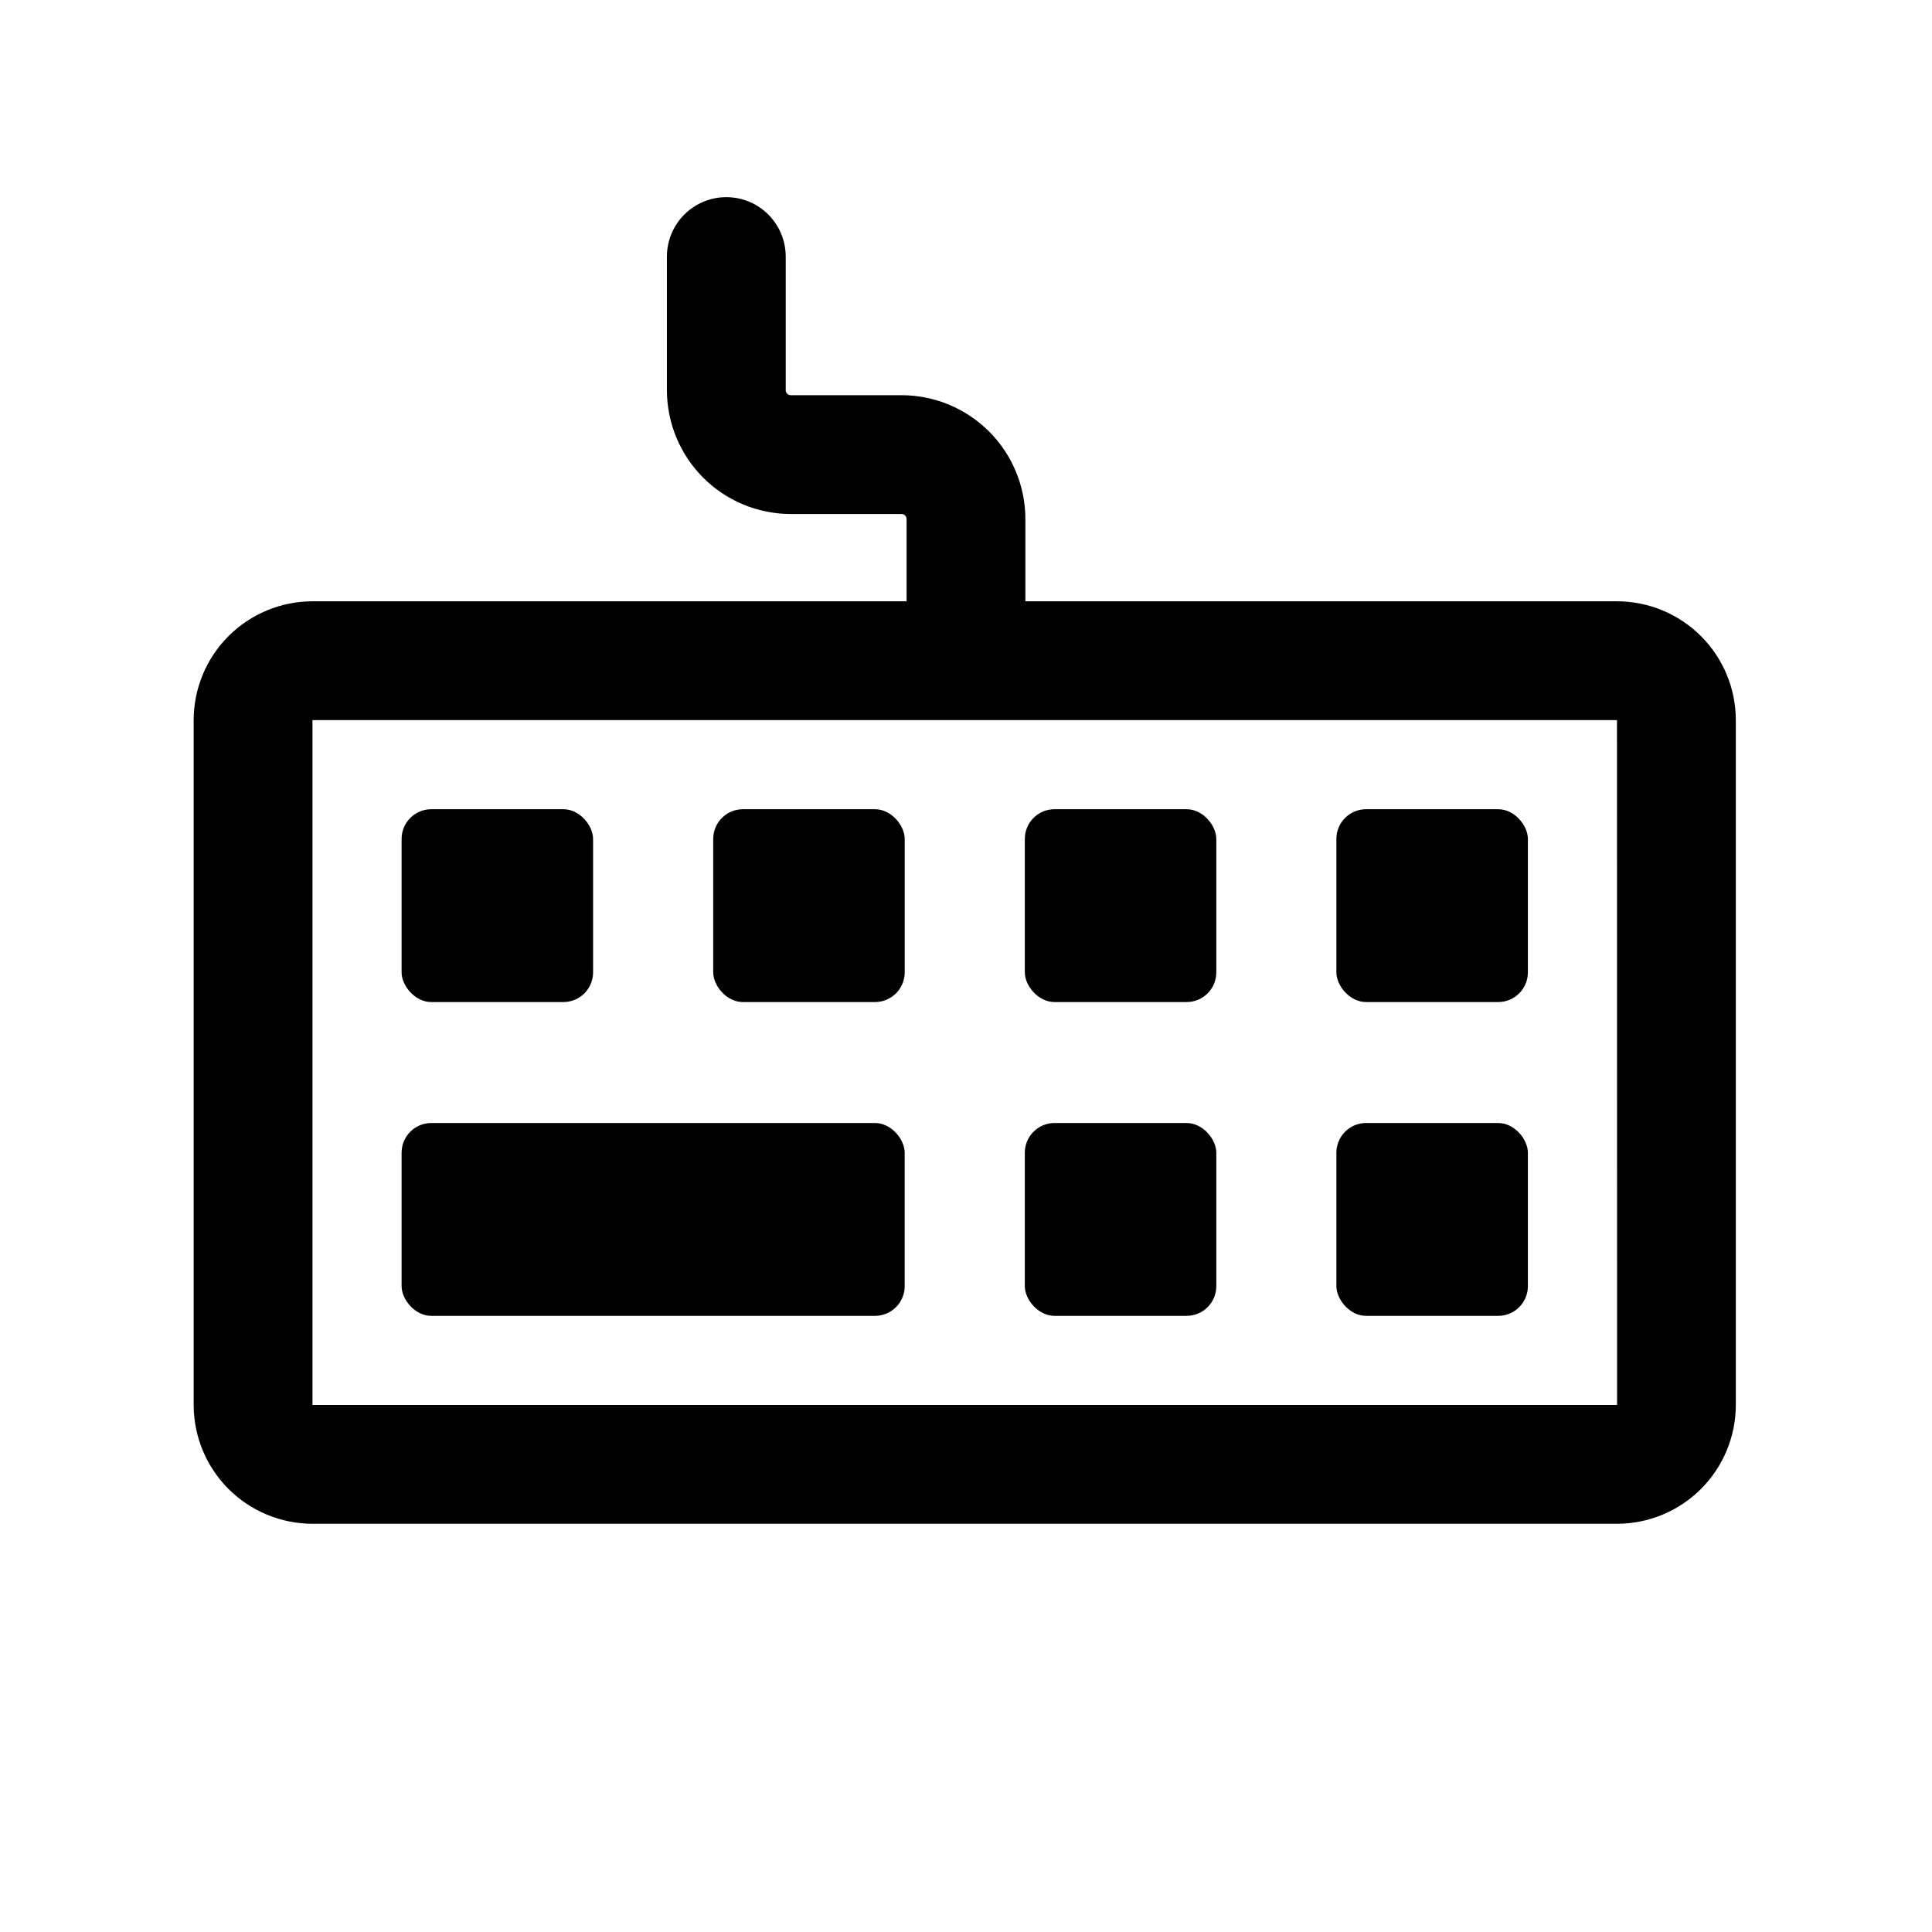
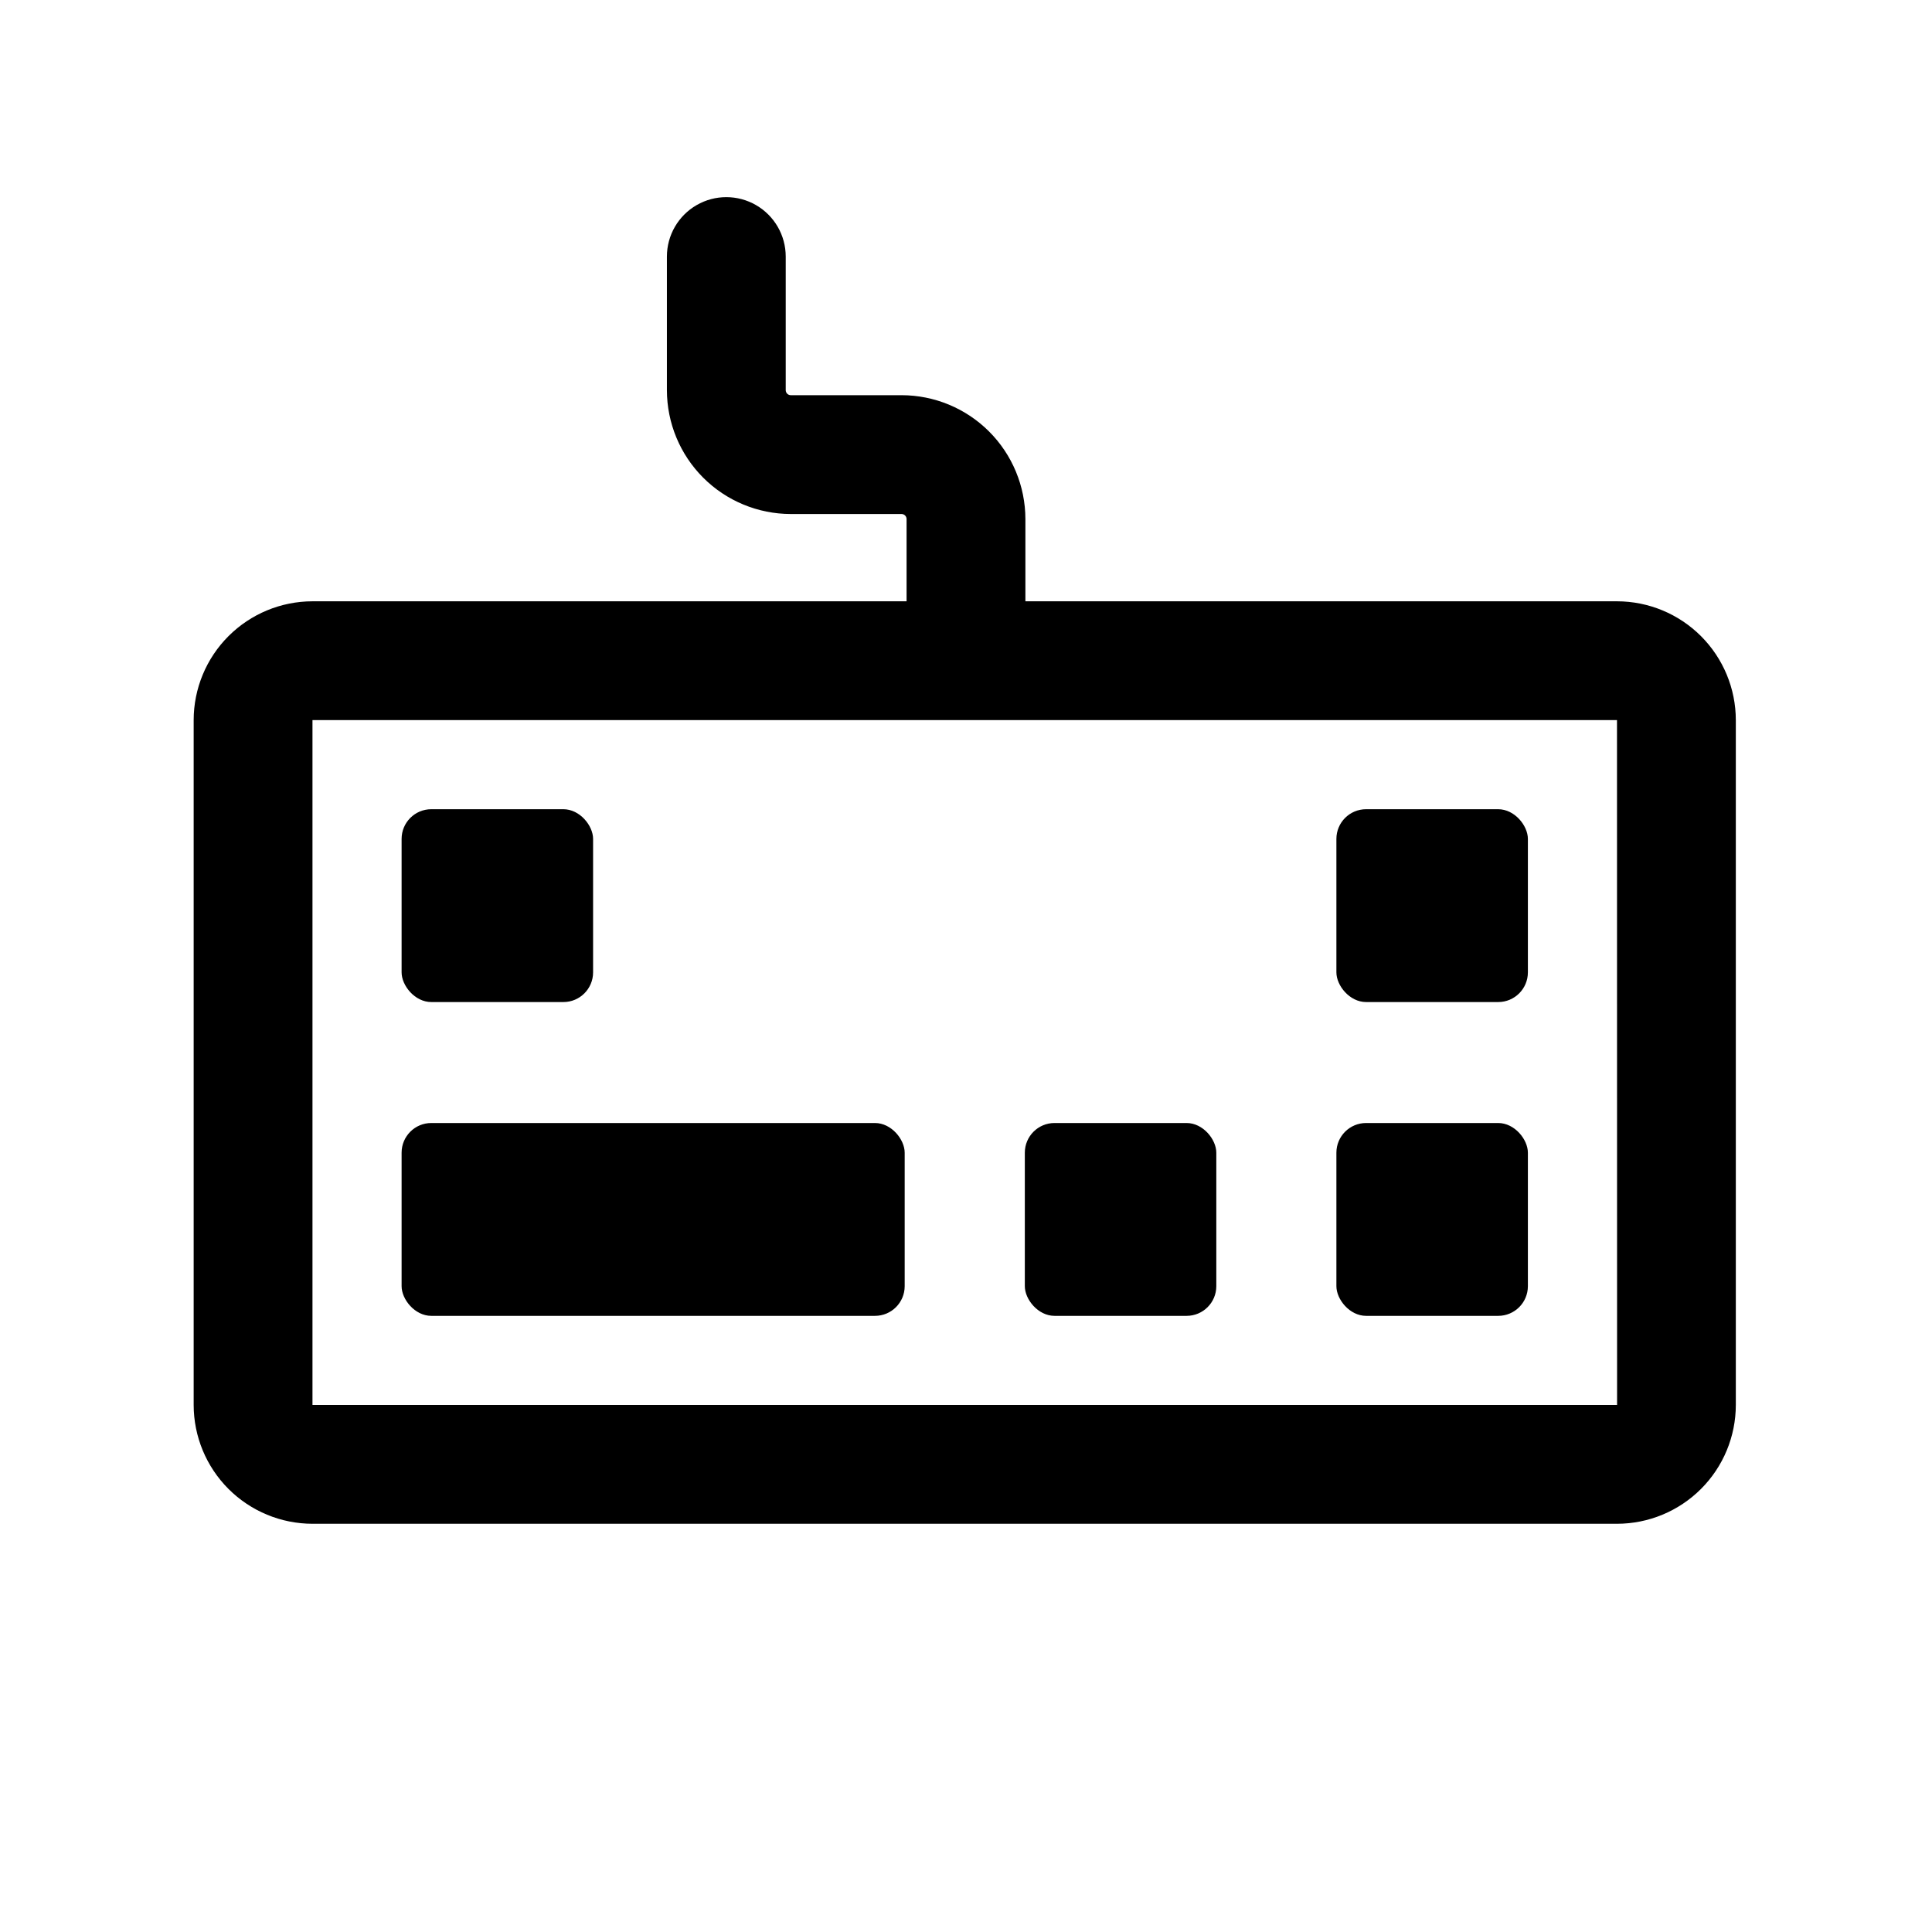
<svg xmlns="http://www.w3.org/2000/svg" fill="#000000" width="800px" height="800px" version="1.1" viewBox="144 144 512 512">
  <g>
    <path d="m572.52 303.35h-156.78v-21.805c-0.012-8.699-3.473-17.043-9.625-23.195s-14.492-9.613-23.195-9.621h-29.367c-0.73-0.004-1.324-0.598-1.328-1.332v-35.41 0.004c0-5.625-3-10.824-7.871-13.637s-10.875-2.812-15.746 0c-4.871 2.812-7.871 8.012-7.871 13.637v35.41-0.004c0.012 8.703 3.469 17.043 9.621 23.195 6.156 6.152 14.496 9.613 23.195 9.625h29.367c0.734 0.004 1.328 0.598 1.332 1.328v21.805h-157.44c-8.348 0.008-16.352 3.328-22.258 9.23-5.902 5.902-9.223 13.906-9.23 22.258v181.49c0.008 8.352 3.328 16.355 9.23 22.258 5.906 5.902 13.91 9.223 22.258 9.23h345.71c8.348-0.008 16.352-3.328 22.258-9.23 5.902-5.902 9.223-13.906 9.23-22.258v-181.49c-0.008-8.352-3.328-16.355-9.23-22.258-5.906-5.902-13.91-9.223-22.258-9.23zm-345.71 212.98v-181.5h345.71l0.023 181.5z" />
    <path d="m258.3 358.45h35.004c4.348 0 7.871 4.348 7.871 7.871v35.363c0 4.348-3.523 7.871-7.871 7.871h-35.004c-4.348 0-7.871-4.348-7.871-7.871v-35.363c0-4.348 3.523-7.871 7.871-7.871z" />
-     <path d="m340.88 358.45h35.004c4.348 0 7.871 4.348 7.871 7.871v35.363c0 4.348-3.523 7.871-7.871 7.871h-35.004c-4.348 0-7.871-4.348-7.871-7.871v-35.363c0-4.348 3.523-7.871 7.871-7.871z" />
-     <path d="m423.46 358.45h35.004c4.348 0 7.871 4.348 7.871 7.871v35.363c0 4.348-3.523 7.871-7.871 7.871h-35.004c-4.348 0-7.871-4.348-7.871-7.871v-35.363c0-4.348 3.523-7.871 7.871-7.871z" />
    <path d="m506.03 358.45h35.004c4.348 0 7.871 4.348 7.871 7.871v35.363c0 4.348-3.523 7.871-7.871 7.871h-35.004c-4.348 0-7.871-4.348-7.871-7.871v-35.363c0-4.348 3.523-7.871 7.871-7.871z" />
    <path d="m423.46 441.61h35.004c4.348 0 7.871 4.348 7.871 7.871v35.363c0 4.348-3.523 7.871-7.871 7.871h-35.004c-4.348 0-7.871-4.348-7.871-7.871v-35.363c0-4.348 3.523-7.871 7.871-7.871z" />
    <path d="m506.03 441.61h35.004c4.348 0 7.871 4.348 7.871 7.871v35.363c0 4.348-3.523 7.871-7.871 7.871h-35.004c-4.348 0-7.871-4.348-7.871-7.871v-35.363c0-4.348 3.523-7.871 7.871-7.871z" />
    <path d="m258.3 441.61h117.58c4.348 0 7.871 4.348 7.871 7.871v35.363c0 4.348-3.523 7.871-7.871 7.871h-117.58c-4.348 0-7.871-4.348-7.871-7.871v-35.363c0-4.348 3.523-7.871 7.871-7.871z" />
  </g>
</svg>